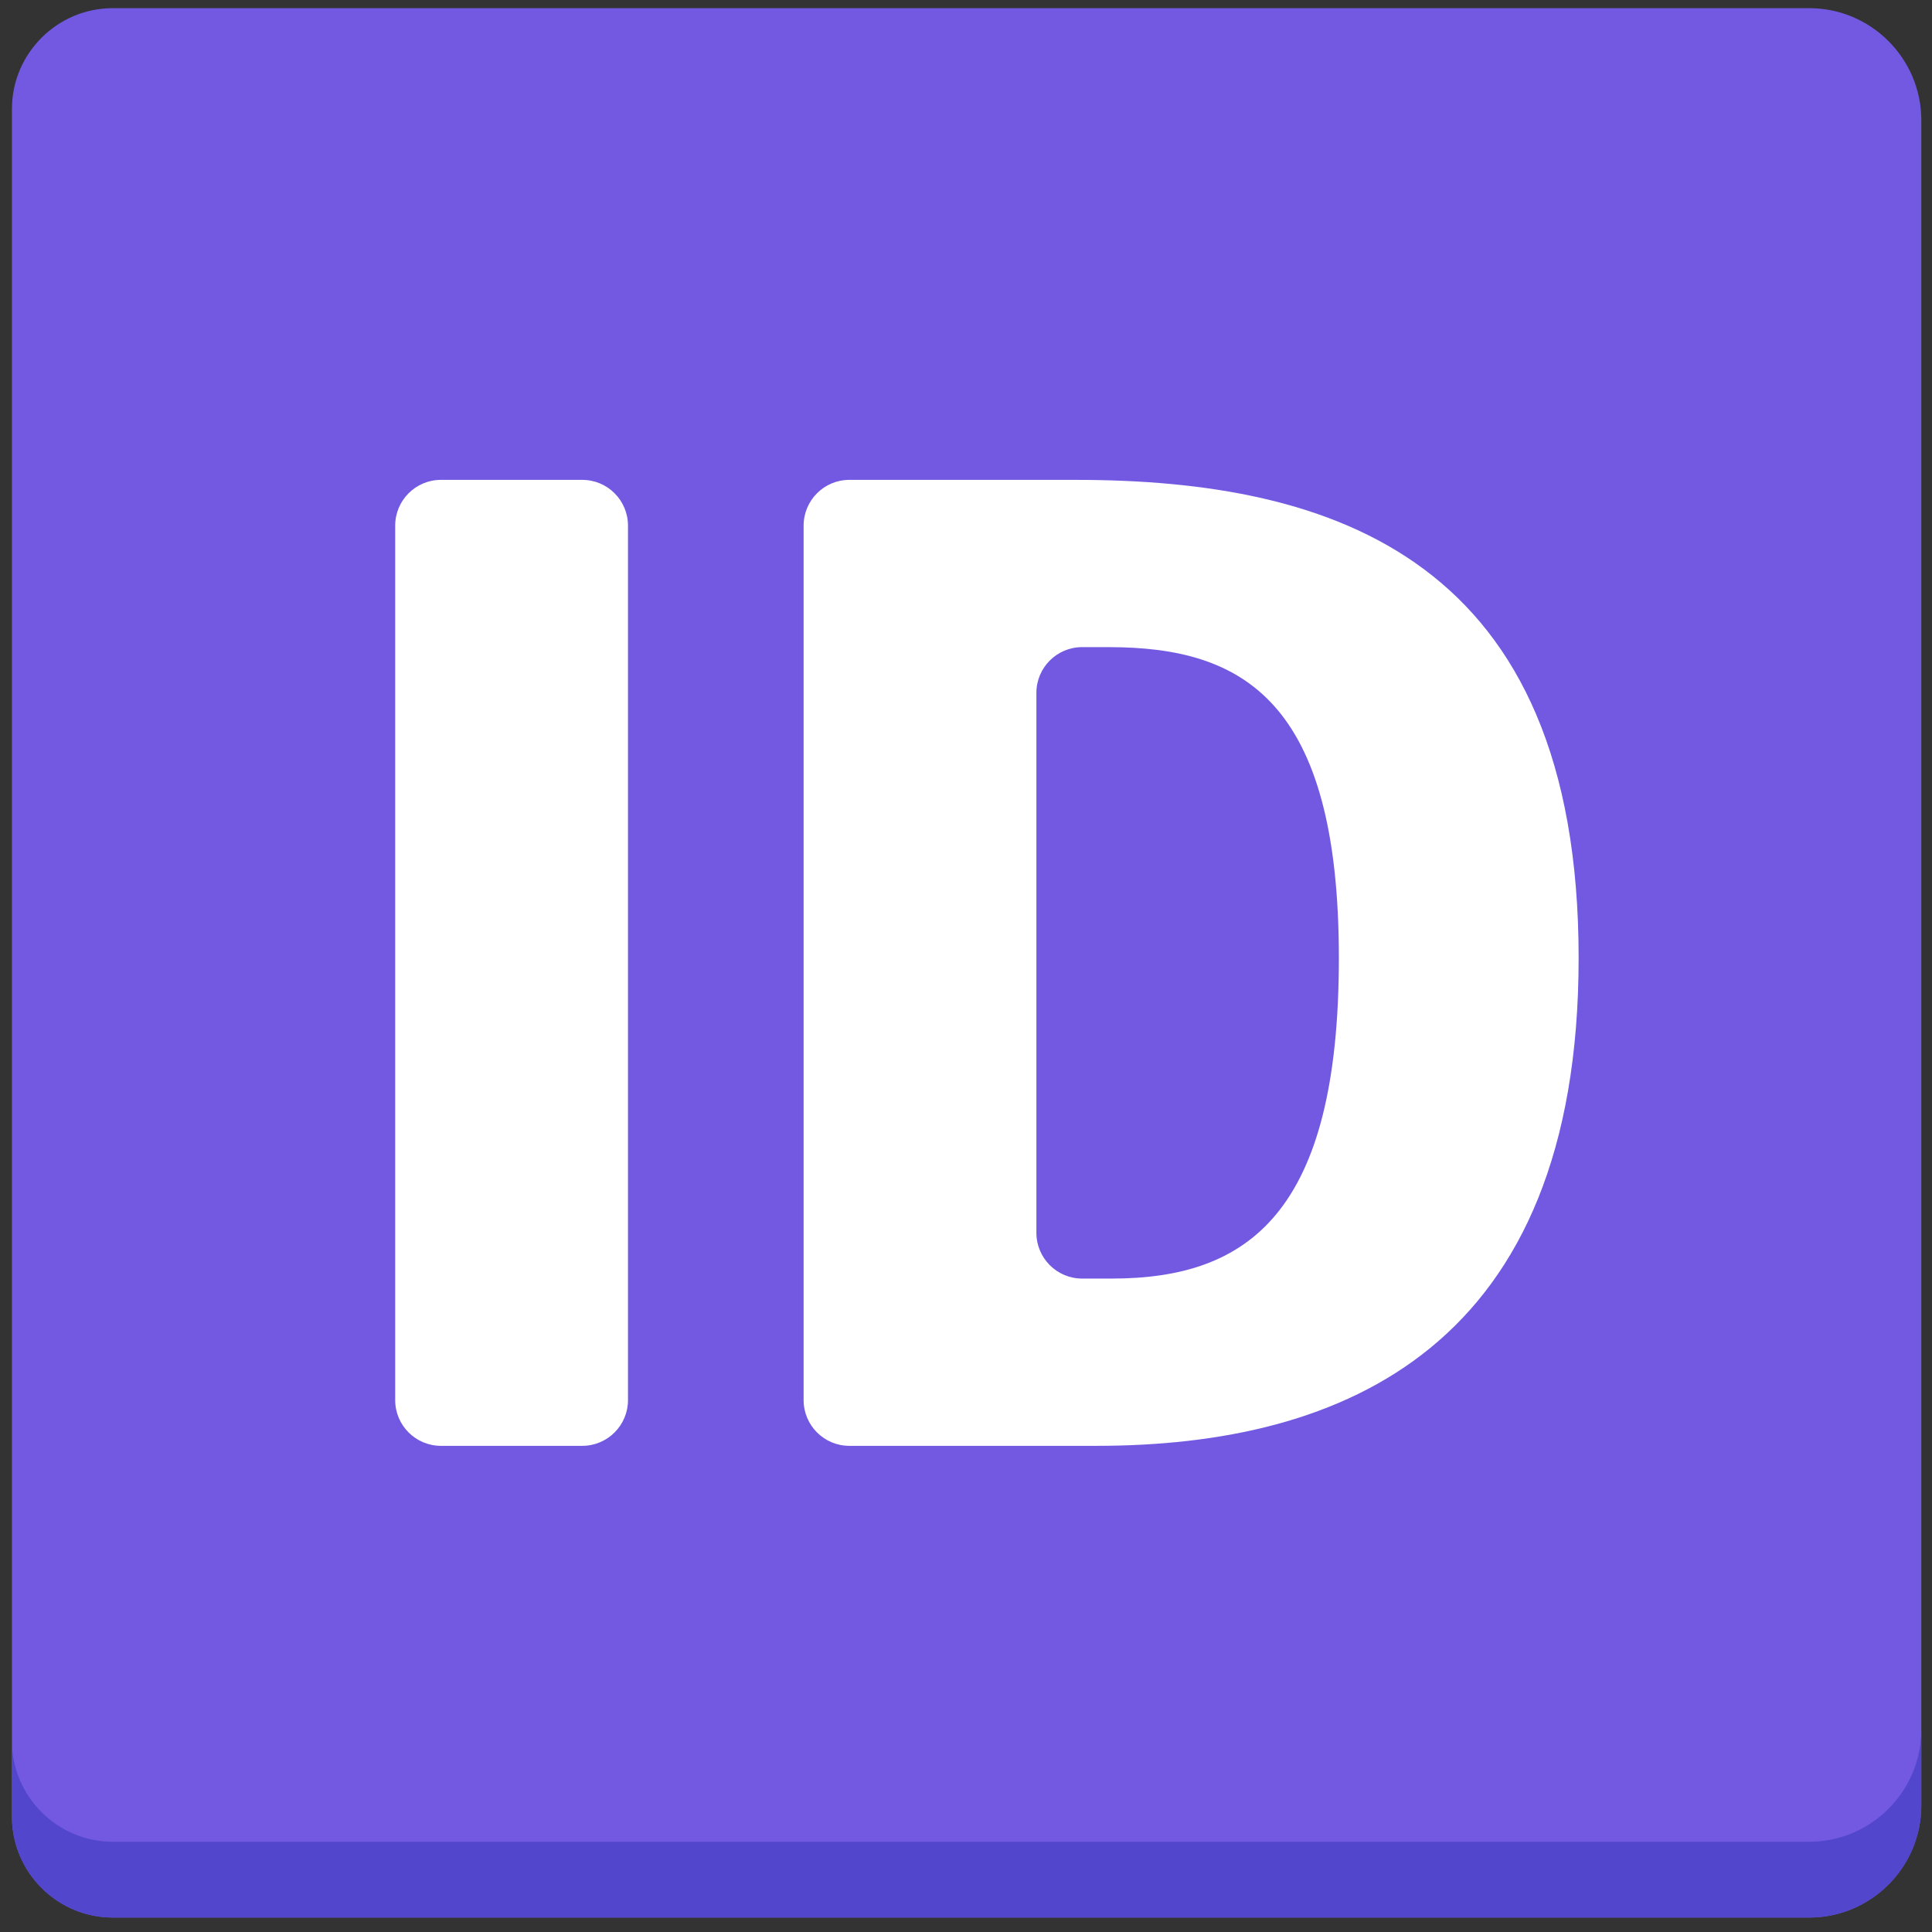
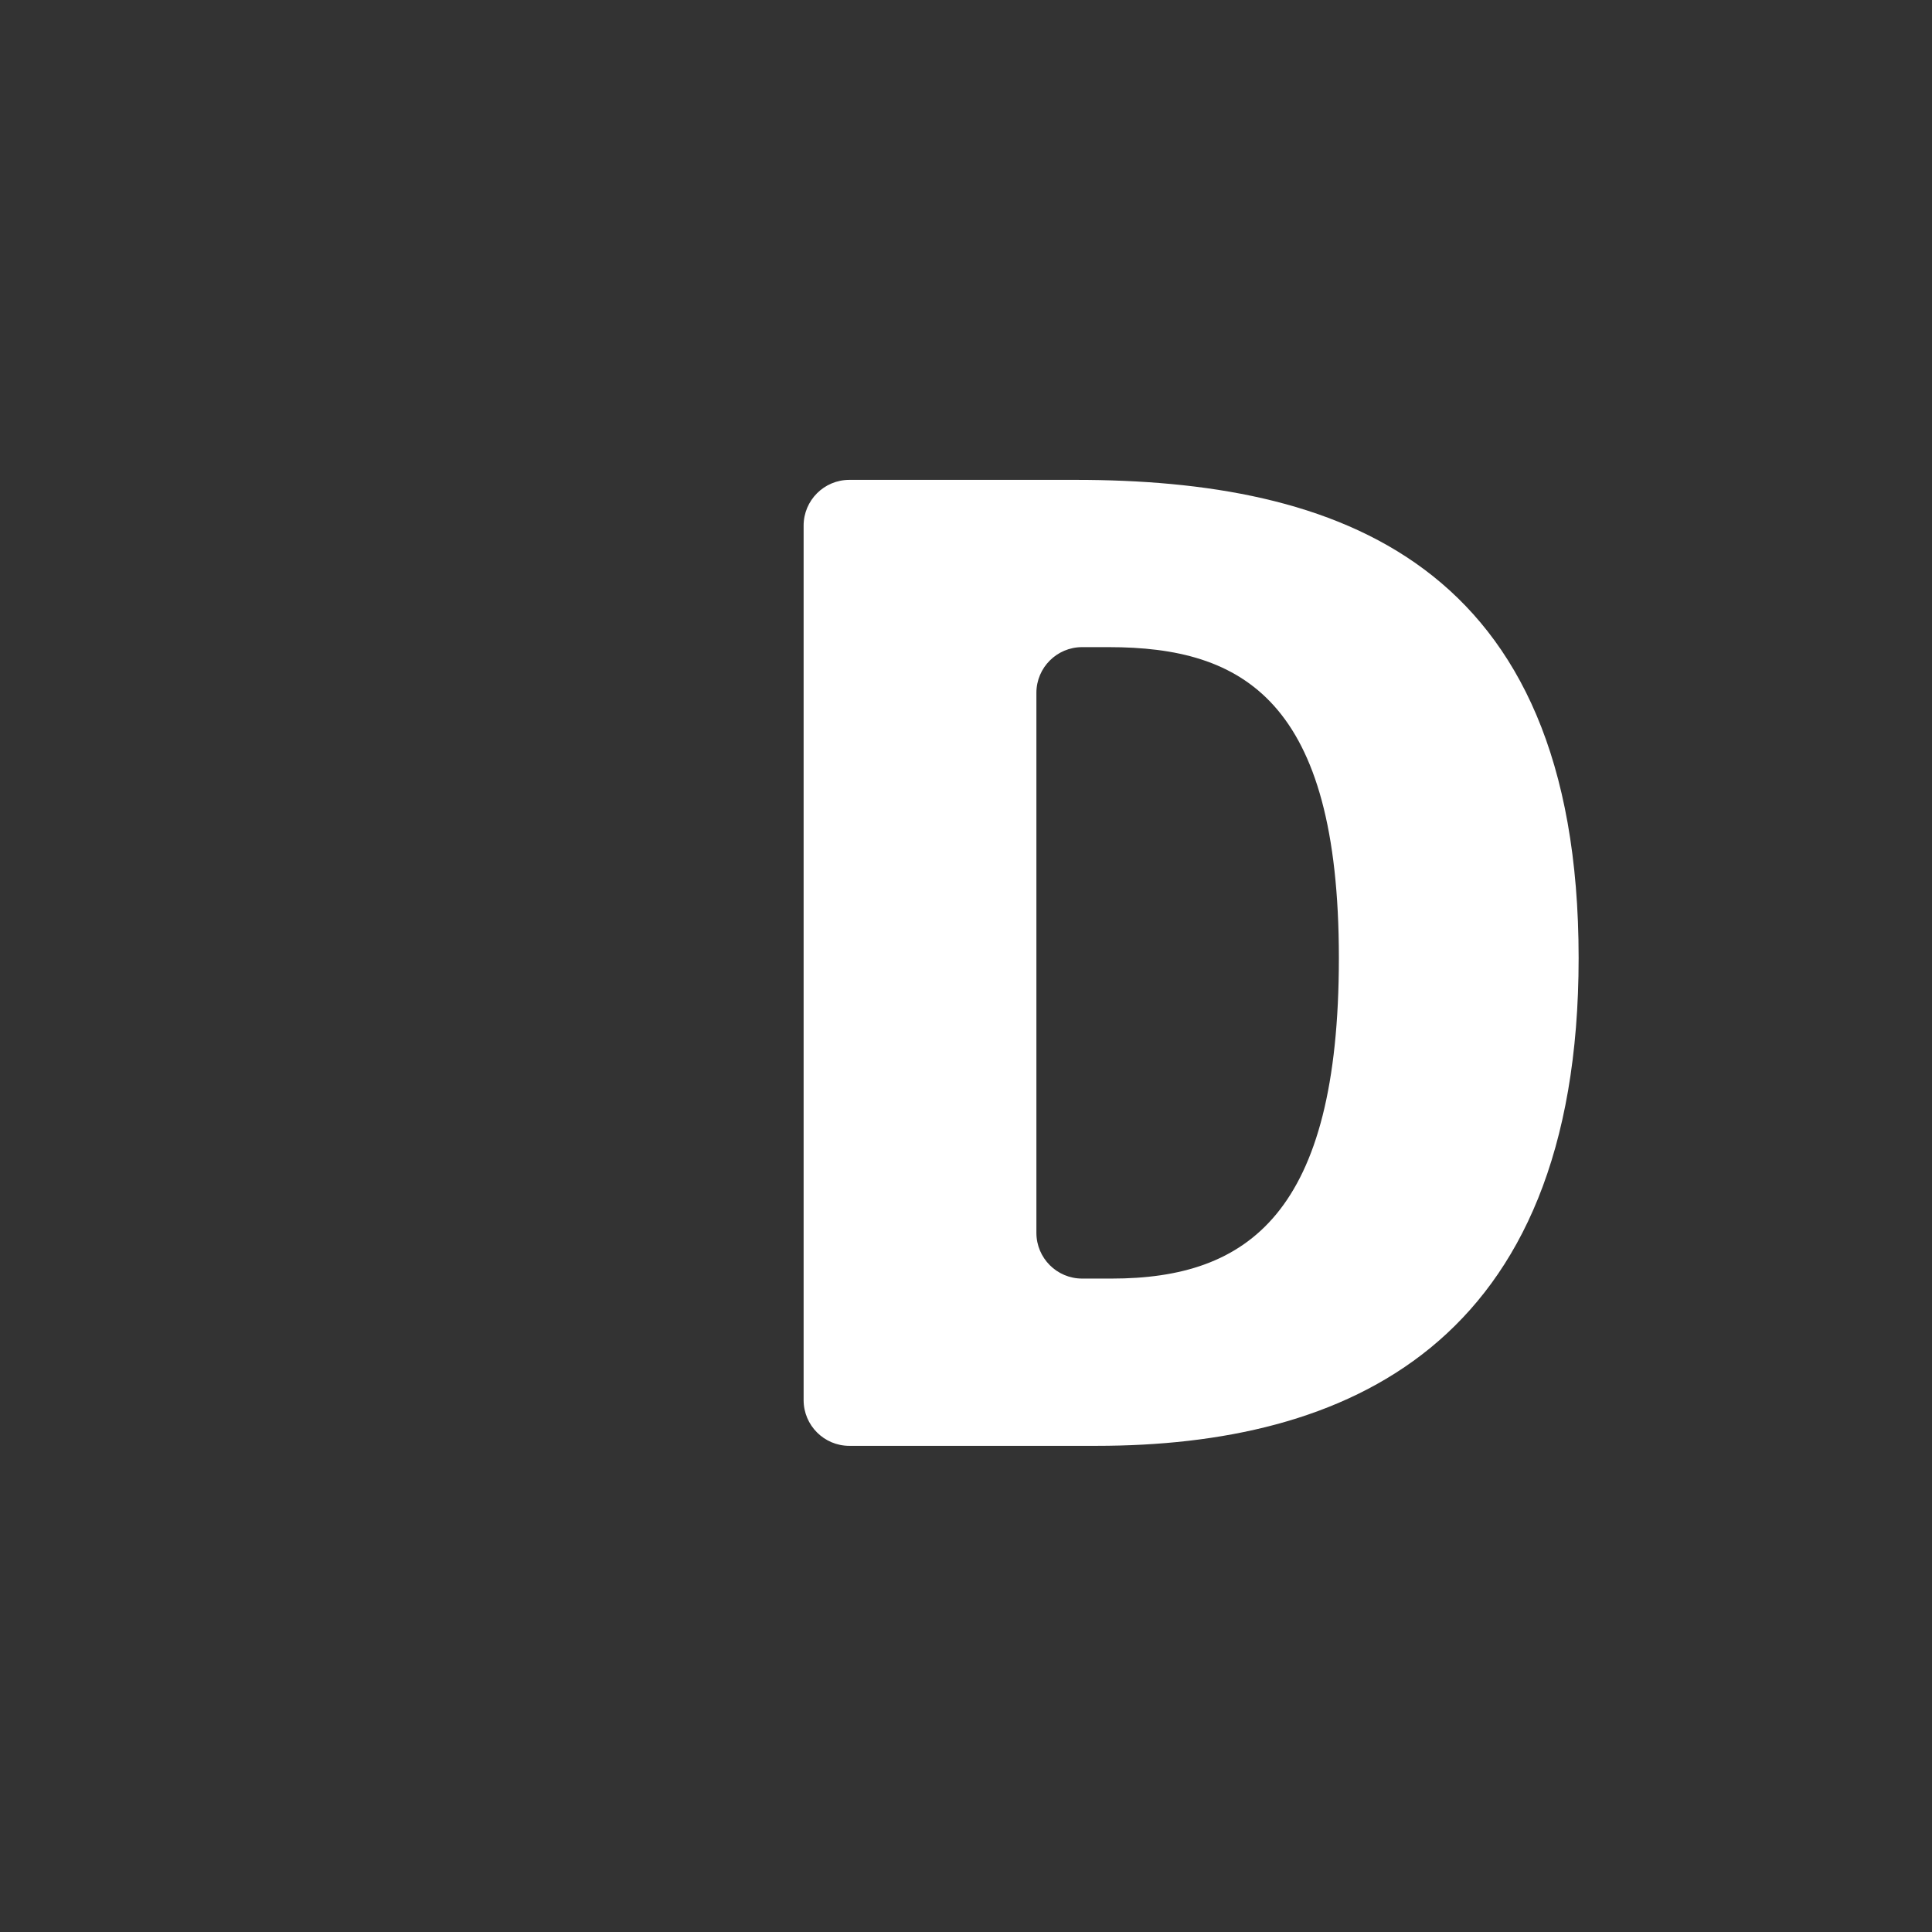
<svg xmlns="http://www.w3.org/2000/svg" width="800px" height="800px" viewBox="0 0 512 512" aria-hidden="true" role="img" class="iconify iconify--fxemoji" preserveAspectRatio="xMidYMid meet">
  <rect x="0" y="0" width="512" height="512" fill="#333333" stroke="none" />
-   <path fill="#7359E2" d="M509.167 31.832c0-16.316-13.35-29.666-29.666-29.666H29.866c-14.685 0-26.699 12.015-26.699 26.699v452.602c0 14.685 12.015 26.699 26.699 26.699h449.635c16.316 0 29.666-13.35 29.666-29.666V31.832z" />
-   <path fill="#5246CC" d="M479.501 488.082H29.866c-14.684 0-26.699-12.015-26.699-26.699v20.085c0 14.685 12.015 26.699 26.699 26.699h449.635c16.316 0 29.666-13.35 29.666-29.666v-20.085c0 16.316-13.35 29.666-29.666 29.666z" />
-   <path fill="#FFF" d="M154.3 383.163h-37.447c-6.695 0-12.122-5.427-12.122-12.122v-231.75c0-6.695 5.427-12.122 12.122-12.122H154.3c6.695 0 12.122 5.427 12.122 12.122v231.75c0 6.695-5.427 12.122-12.122 12.122z" />
  <path fill="#FFF" d="M284.999 127.17c68.708 0 133.354 21.056 133.354 126.704c0 103.062-62.06 129.29-127.812 129.29h-65.453c-6.695 0-12.122-5.427-12.122-12.122v-231.75c0-6.695 5.427-12.122 12.122-12.122h59.911zm-10.343 56.45v143.094c0 6.695 5.427 12.122 12.122 12.122h7.826c36.201 0 60.212-17.361 60.212-84.961c0-68.339-25.488-82.376-60.951-82.376h-7.086c-6.696-.001-12.123 5.426-12.123 12.121z" />
</svg>